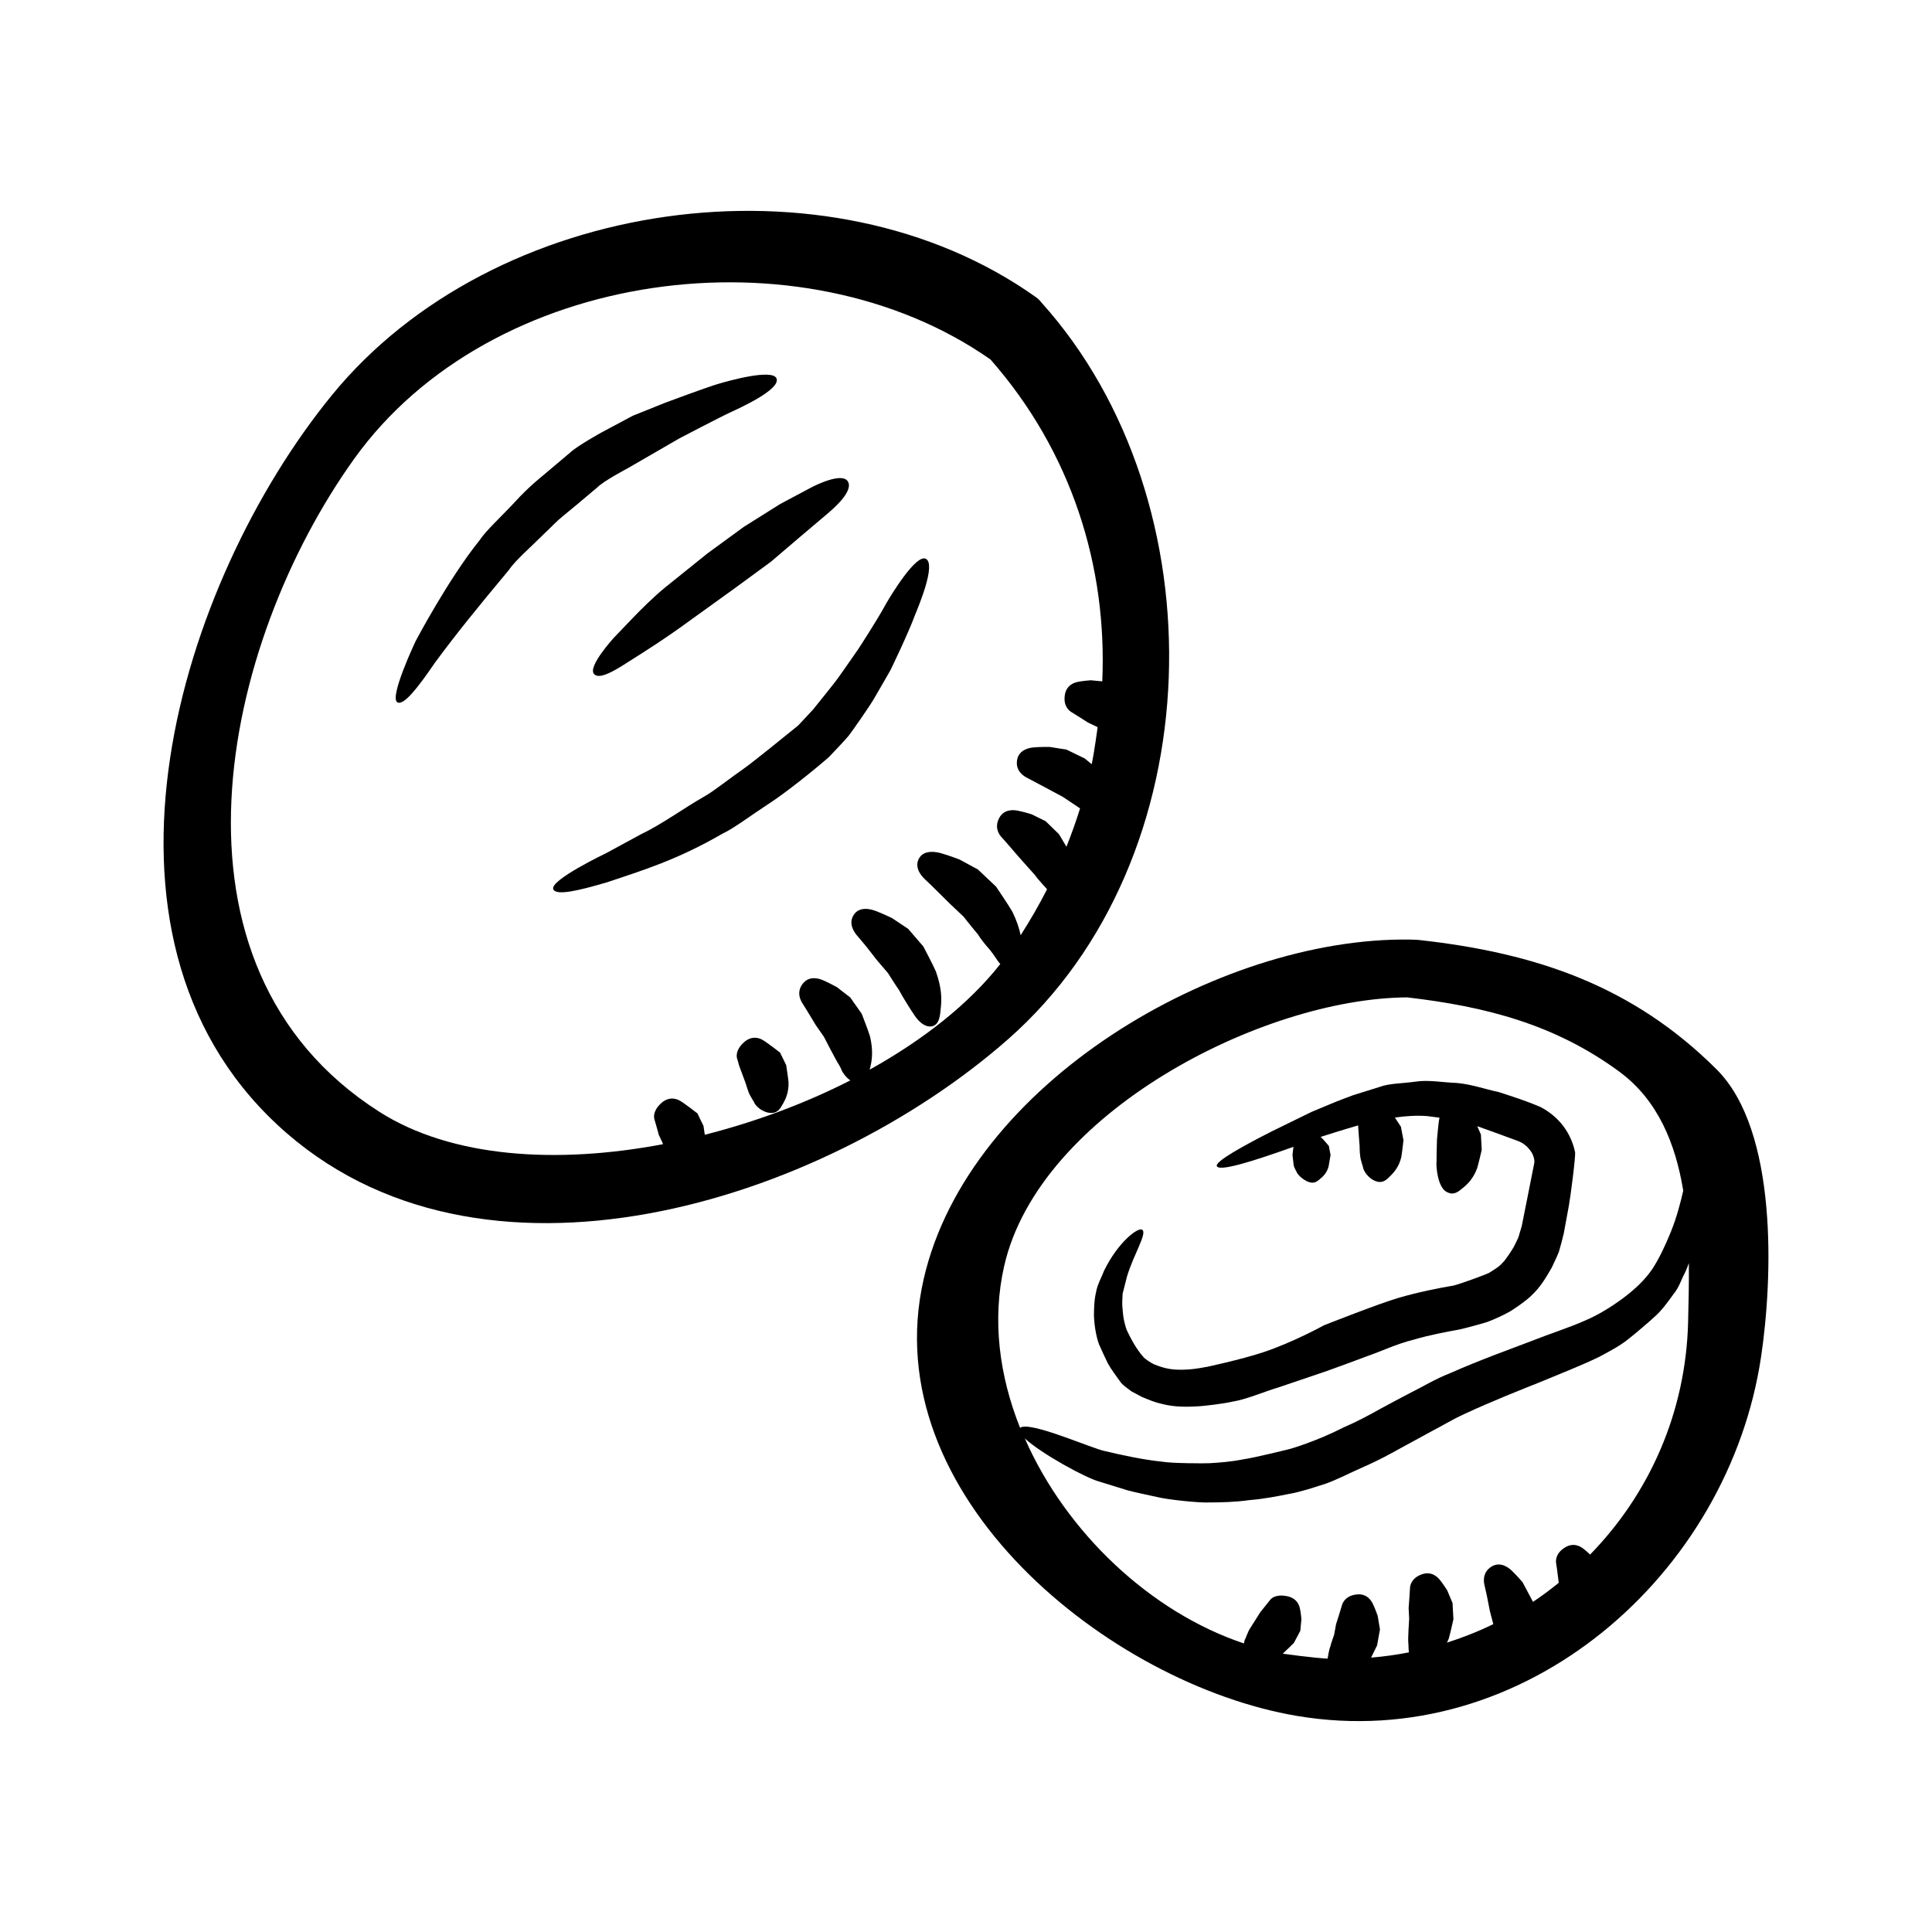
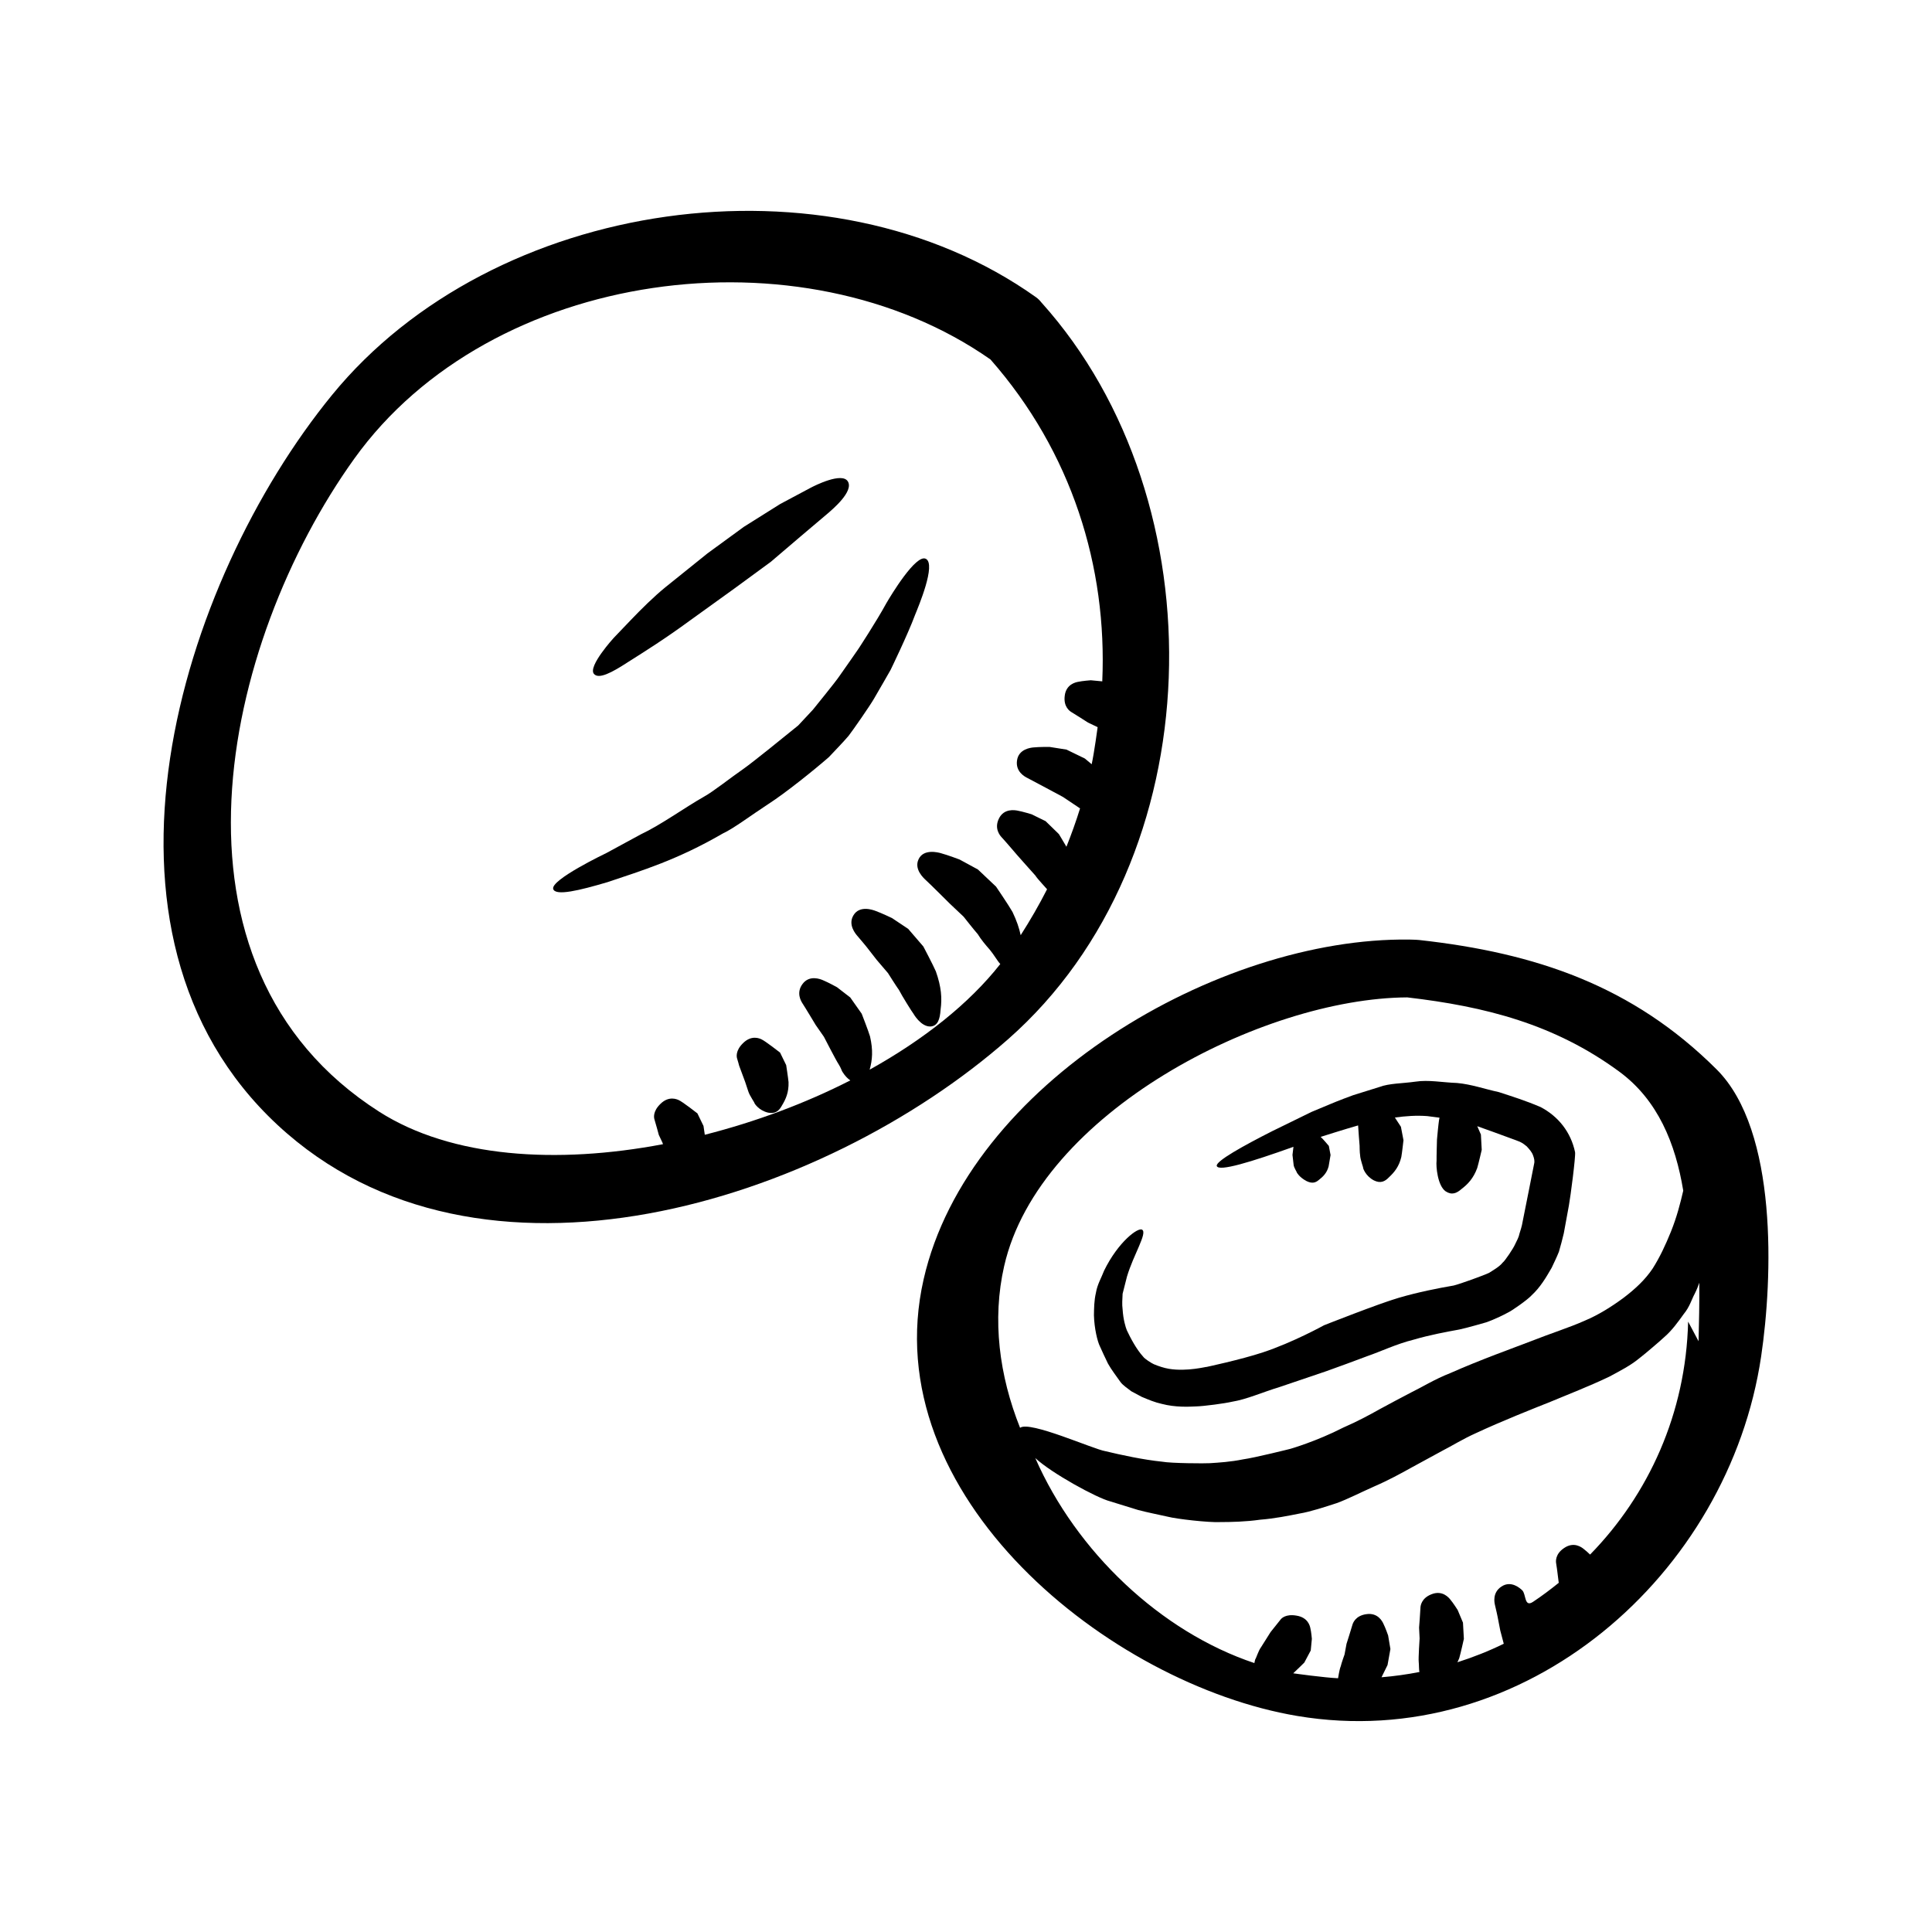
<svg xmlns="http://www.w3.org/2000/svg" fill="#000000" width="800px" height="800px" version="1.1" viewBox="144 144 512 512">
  <g>
    <path d="m420.02 224.2c-0.004-0.012-0.012-0.012-0.023-0.02-0.398-0.52-0.863-0.996-1.457-1.422-55.125-39.207-143.84-26.375-186.55 25.926-40.547 49.66-69.086 142.62-14.449 193.43 53.328 49.586 144.35 20.605 193.58-22.68 54.391-47.82 56.262-142.53 8.898-195.24zm-45.555 203.28c0.727-2.578 0.945-5.168 0.098-8.832-0.453-1.516-2.203-6.004-2.203-6.004l-3.039-4.312-3.512-2.711s-2.367-1.309-3.699-1.848c-0.578-0.25-3.602-1.535-5.457 1.031-1.738 2.348-0.297 4.609-0.012 5.059 0.648 0.969 3.551 5.809 3.551 5.809l2.16 3.094s3.199 6.242 3.894 7.273c0.664 1.031 0.867 1.863 0.926 1.859 0 0 0.797 1.484 2.168 2.418-11.949 6.102-25.125 10.988-38.562 14.41-0.168-1.18-0.344-2.336-0.344-2.336l-1.613-3.332s-4.004-3.141-4.984-3.535c-0.418-0.18-2.57-1.203-4.816 1.02-2.098 2.035-1.699 3.727-1.598 4.062 0.242 0.719 1.168 4.16 1.168 4.16l0.973 2.055 0.133 0.402c-28.027 5.316-56.008 3.648-75.207-8.609-60.574-38.684-41.641-124.18-6.613-173.04 36.238-50.539 118.54-61.367 168.61-26.309 21.574 24.555 30.965 54.961 29.625 85.301l-3.043-0.289s-2.223 0.16-3.394 0.422c-0.516 0.105-3.176 0.594-3.516 3.738-0.359 2.902 1.387 4.039 1.738 4.254 0.789 0.453 4.434 2.797 4.434 2.797l2.555 1.223s-0.883 6.606-1.578 9.82c-0.977-0.828-1.809-1.512-1.809-1.512l-4.871-2.367-4.504-0.711s-2.777-0.02-4.238 0.137c-0.645 0.059-3.996 0.383-4.375 3.531-0.383 2.898 2.066 4.191 2.551 4.453 1.082 0.539 9.648 5.148 9.648 5.148s4.273 2.848 4.516 3.027c-1.062 3.426-2.273 6.812-3.613 10.16-0.906-1.562-2-3.356-2-3.356l-3.516-3.426-3.715-1.82s-2.414-0.742-3.742-0.973c-0.586-0.105-3.602-0.699-4.941 2.16-1.273 2.637 0.359 4.473 0.684 4.836 0.746 0.777 4.098 4.699 4.098 4.699s4.227 4.785 4.906 5.512c0.551 0.91 2.906 3.359 3.098 3.629-2.106 4.152-4.457 8.207-6.992 12.176-0.395-1.867-1.059-3.848-2.176-6.172-0.973-1.723-4.348-6.691-4.348-6.691l-4.812-4.551-4.871-2.644s-3.148-1.188-4.871-1.652c-0.754-0.223-4.691-1.27-5.996 1.621-1.23 2.644 1.402 4.988 1.898 5.461 1.137 1.023 6.402 6.277 6.402 6.277l3.672 3.473s2.731 3.492 3.719 4.59c0.836 1.379 2.098 2.902 3.195 4.137 1.047 1.238 2.047 3.027 2.785 3.793-8.262 10.516-20.355 20.062-34.621 28z" />
-     <path d="m598.94 427.42c-22.277-22.223-47.996-30.887-78.77-34.301-0.75-0.086-2.527-0.121-2.719-0.125-50.574-0.648-116.86 38.125-128.68 90.031-13.094 57.438 49.434 107.39 99.004 115.72 60.32 10.137 114.41-37.555 122.95-95.32 3.059-20.598 4.504-59.762-11.785-76.004zm-188.82 52.082c9.238-40.543 68.391-70.965 106.81-71.184 20.676 2.41 39.035 7.074 56.156 19.648 10.289 7.551 14.938 19.109 16.992 31.574-0.766 3.305-1.699 6.988-3.273 10.883-1.387 3.438-2.949 6.801-4.871 9.809-1.977 2.906-4.414 5.211-7.582 7.637-3.09 2.289-6.613 4.555-10.438 6.152-3.926 1.758-9.043 3.375-14.051 5.359-4.523 1.754-13.367 4.887-21.547 8.516-4.09 1.594-7.602 3.793-10.297 5.09-2.59 1.352-5.918 3.117-8.465 4.504-2.508 1.422-5.918 3.254-9.559 4.828-7.25 3.707-14.047 5.644-14.051 5.644 0 0-9.344 2.352-12.566 2.793-3.219 0.656-6.379 0.855-8.746 1.004-1.188 0.09-10.184 0.051-12.66-0.398-4.977-0.504-10.902-1.789-15.043-2.785-3.164-0.508-20.078-8.141-22.598-6.191-5.523-13.832-7.457-28.648-4.211-42.883zm181.25 14.738c-0.586 24.355-10.504 45.887-25.977 61.738-0.527-0.508-1.234-1.148-1.77-1.543-0.406-0.316-2.481-1.984-5.098-0.203-2.438 1.613-2.207 3.621-2.137 4.027 0.152 0.871 0.328 2.297 0.328 2.297l0.344 2.746 0.039 0.152c-2.207 1.777-4.473 3.488-6.836 5.055l-2.769-5.203s-1.797-2.09-2.875-3.078c-0.469-0.438-2.891-2.734-5.516-0.957-2.438 1.613-1.82 4.293-1.703 4.82 0.293 1.16 0.691 3.074 0.691 3.074l0.73 3.754 0.922 3.492c-3.949 1.93-8.055 3.559-12.281 4.906 0.156-0.352 0.328-0.676 0.48-1.074 0.371-1.246 1.23-5.125 1.23-5.125l-0.238-4.301-1.41-3.359c0 0.004-1.195-1.891-1.98-2.805-0.336-0.402-2.035-2.535-4.969-1.352-2.727 1.062-2.898 3.148-2.91 3.566-0.023 0.918-0.363 5.266-0.363 5.266l0.141 2.856s-0.348 5.231-0.238 6.191c0.098 0.941 0.035 2.086 0.191 2.715-3.293 0.645-6.648 1.117-10.047 1.395 0.73-1.445 1.594-3.238 1.594-3.238l0.762-4.242-0.605-3.598s-0.734-2.117-1.289-3.184c-0.23-0.473-1.395-2.938-4.519-2.453-2.898 0.414-3.535 2.41-3.652 2.812-0.238 0.887-1.566 5.043-1.566 5.043l-0.52 2.816s-0.836 2.316-1.008 3.125c-0.352 0.789-0.684 3.059-0.715 3.184-3.68-0.168-11.621-1.27-11.879-1.316 0.969-0.887 2.938-2.84 2.938-2.84l1.703-3.203 0.297-3.082s-0.156-1.918-0.418-2.922c-0.105-0.441-0.555-2.746-3.672-3.238-2.898-0.5-4.016 0.781-4.211 1.055l-2.629 3.293-2.516 3.988c-0.77 1.02-1.422 3.281-1.535 3.184 0 0-0.152 0.43-0.258 1.055-24.793-8.281-47.16-29.473-58.059-54.332 4.312 4.019 16.277 10.566 19.855 11.477 2.203 0.68 4.777 1.477 7.402 2.289 2.641 0.695 5.387 1.215 7.836 1.773 2.414 0.629 10.898 1.578 13.836 1.43 2.949-0.004 6.867-0.086 10.645-0.629 3.824-0.297 7.617-1.062 10.461-1.633 2.832-0.465 6.801-1.77 9.828-2.754 2.941-1.066 6.359-2.836 10-4.449 3.617-1.559 7.148-3.481 9.785-4.957 2.644-1.445 5.91-3.219 8.281-4.508 2.312-1.168 5.309-3.055 8.82-4.629 6.816-3.184 15.473-6.606 19.809-8.332 4.902-2.062 10.078-4.027 15.543-6.637 2.848-1.527 5.723-3.004 8.016-4.914 1.195-0.898 5.598-4.644 6.59-5.598 2.031-1.75 3.672-4.051 5.117-6.062 1.629-1.969 2.106-3.898 2.941-5.422 0.59-1.18 0.938-2.121 1.211-2.902 0.047 5.356-0.078 10.605-0.199 15.5z" />
+     <path d="m598.94 427.42c-22.277-22.223-47.996-30.887-78.77-34.301-0.75-0.086-2.527-0.121-2.719-0.125-50.574-0.648-116.86 38.125-128.68 90.031-13.094 57.438 49.434 107.39 99.004 115.72 60.32 10.137 114.41-37.555 122.95-95.32 3.059-20.598 4.504-59.762-11.785-76.004zm-188.82 52.082c9.238-40.543 68.391-70.965 106.81-71.184 20.676 2.41 39.035 7.074 56.156 19.648 10.289 7.551 14.938 19.109 16.992 31.574-0.766 3.305-1.699 6.988-3.273 10.883-1.387 3.438-2.949 6.801-4.871 9.809-1.977 2.906-4.414 5.211-7.582 7.637-3.09 2.289-6.613 4.555-10.438 6.152-3.926 1.758-9.043 3.375-14.051 5.359-4.523 1.754-13.367 4.887-21.547 8.516-4.09 1.594-7.602 3.793-10.297 5.09-2.59 1.352-5.918 3.117-8.465 4.504-2.508 1.422-5.918 3.254-9.559 4.828-7.25 3.707-14.047 5.644-14.051 5.644 0 0-9.344 2.352-12.566 2.793-3.219 0.656-6.379 0.855-8.746 1.004-1.188 0.09-10.184 0.051-12.66-0.398-4.977-0.504-10.902-1.789-15.043-2.785-3.164-0.508-20.078-8.141-22.598-6.191-5.523-13.832-7.457-28.648-4.211-42.883zm181.25 14.738c-0.586 24.355-10.504 45.887-25.977 61.738-0.527-0.508-1.234-1.148-1.77-1.543-0.406-0.316-2.481-1.984-5.098-0.203-2.438 1.613-2.207 3.621-2.137 4.027 0.152 0.871 0.328 2.297 0.328 2.297l0.344 2.746 0.039 0.152c-2.207 1.777-4.473 3.488-6.836 5.055s-1.797-2.09-2.875-3.078c-0.469-0.438-2.891-2.734-5.516-0.957-2.438 1.613-1.82 4.293-1.703 4.82 0.293 1.16 0.691 3.074 0.691 3.074l0.73 3.754 0.922 3.492c-3.949 1.93-8.055 3.559-12.281 4.906 0.156-0.352 0.328-0.676 0.48-1.074 0.371-1.246 1.23-5.125 1.23-5.125l-0.238-4.301-1.41-3.359c0 0.004-1.195-1.891-1.98-2.805-0.336-0.402-2.035-2.535-4.969-1.352-2.727 1.062-2.898 3.148-2.91 3.566-0.023 0.918-0.363 5.266-0.363 5.266l0.141 2.856s-0.348 5.231-0.238 6.191c0.098 0.941 0.035 2.086 0.191 2.715-3.293 0.645-6.648 1.117-10.047 1.395 0.73-1.445 1.594-3.238 1.594-3.238l0.762-4.242-0.605-3.598s-0.734-2.117-1.289-3.184c-0.23-0.473-1.395-2.938-4.519-2.453-2.898 0.414-3.535 2.41-3.652 2.812-0.238 0.887-1.566 5.043-1.566 5.043l-0.52 2.816s-0.836 2.316-1.008 3.125c-0.352 0.789-0.684 3.059-0.715 3.184-3.68-0.168-11.621-1.27-11.879-1.316 0.969-0.887 2.938-2.84 2.938-2.84l1.703-3.203 0.297-3.082s-0.156-1.918-0.418-2.922c-0.105-0.441-0.555-2.746-3.672-3.238-2.898-0.5-4.016 0.781-4.211 1.055l-2.629 3.293-2.516 3.988c-0.77 1.02-1.422 3.281-1.535 3.184 0 0-0.152 0.43-0.258 1.055-24.793-8.281-47.16-29.473-58.059-54.332 4.312 4.019 16.277 10.566 19.855 11.477 2.203 0.68 4.777 1.477 7.402 2.289 2.641 0.695 5.387 1.215 7.836 1.773 2.414 0.629 10.898 1.578 13.836 1.43 2.949-0.004 6.867-0.086 10.645-0.629 3.824-0.297 7.617-1.062 10.461-1.633 2.832-0.465 6.801-1.77 9.828-2.754 2.941-1.066 6.359-2.836 10-4.449 3.617-1.559 7.148-3.481 9.785-4.957 2.644-1.445 5.91-3.219 8.281-4.508 2.312-1.168 5.309-3.055 8.82-4.629 6.816-3.184 15.473-6.606 19.809-8.332 4.902-2.062 10.078-4.027 15.543-6.637 2.848-1.527 5.723-3.004 8.016-4.914 1.195-0.898 5.598-4.644 6.59-5.598 2.031-1.75 3.672-4.051 5.117-6.062 1.629-1.969 2.106-3.898 2.941-5.422 0.59-1.18 0.938-2.121 1.211-2.902 0.047 5.356-0.078 10.605-0.199 15.5z" />
    <path d="m437.63 505.38c0.891 1.598 2.172 3.254 3.332 4.902 0.605 0.82 1.875 1.672 2.852 2.422l2.727 1.461c1.812 0.766 3.523 1.484 5.352 1.879 3.602 0.945 7.09 0.762 9.02 0.672 2.141-0.047 7.699-0.801 9.562-1.238 3.898-0.625 8.027-2.504 12.656-3.91 4.516-1.531 9.02-3.059 12.41-4.207 3.203-1.145 7.547-2.734 10.852-3.988 3.32-1.129 7.707-3.223 12.152-4.324 4.449-1.309 8.879-2.106 12.191-2.715 1.879-0.379 7.09-1.891 7.09-1.891s2.434-0.785 5.941-2.676c0.891-0.406 5.008-3.273 6.082-4.449 2.359-2.188 3.797-4.641 5.356-7.336 0.645-1.391 1.34-2.769 1.926-4.266 0.469-1.605 0.918-3.285 1.293-4.887 0.465-2.516 0.922-5.008 1.352-7.371 0.43-2.363 1.809-12.891 1.637-14.113-1.117-5.309-4.414-9.477-9.129-11.957-4.055-1.738-7.34-2.742-11.098-3.977-3.758-0.805-7.25-2.07-11.062-2.41-3.856-0.133-7.492-0.887-11.023-0.352-3.445 0.492-6.957 0.43-9.523 1.41-2.641 0.828-4.992 1.562-6.949 2.168-3.805 1.387-6.012 2.332-6.012 2.336 0 0-1.996 0.832-5.027 2.098-2.832 1.379-6.609 3.238-10.473 5.125-7.578 3.84-15.055 7.984-14.656 9.215 0.508 1.562 9.02-1.043 20.32-5.082l-0.258 2.144 0.309 2.68c0.066 0.68 0.926 1.977 0.832 1.969 0 0 0.648 1.273 2.594 2.293 1.512 0.734 2.418 0.406 3.25-0.309 1.078-0.84 2.125-1.82 2.59-3.582 0.109-0.66 0.516-3.023 0.516-3.023l-0.457-2.41s-1.699-2.035-2.168-2.394c0.176-0.07 6.769-2.144 9.926-3.039 0 0.5 0.395 5.367 0.395 5.367s0.012 1.883 0.133 2.504c0.039 1.27 0.941 3.441 0.797 3.426 0 0 0.574 2.074 2.871 3.281 1.793 0.871 2.938 0.262 4-0.852 1.406-1.316 2.66-2.816 3.258-5.379 0.195-1.078 0.57-4.43 0.57-4.43l-0.68-3.559-1.598-2.449c2.84-0.387 5.691-0.598 8.574-0.379 1.062 0.137 2.176 0.289 3.254 0.422-0.152 0.418-0.422 3.141-0.422 3.141l-0.25 2.641s-0.141 4.863-0.109 5.606c-0.188 1.547 0.273 6.609 2.383 8.113 1.664 1.102 2.938 0.523 4.211-0.586 1.684-1.293 3.16-2.816 4.172-5.562 0.359-1.168 1.199-4.832 1.199-4.832l-0.215-4.051-0.969-2.215c0.699 0.211 7.41 2.68 10.246 3.719 1.707 0.594 1.98 0.945 2.867 1.629 0.648 0.711 1.379 1.5 1.672 2.383 0.297 0.797 0.473 1.496 0.277 2.266-0.43 2.168-0.91 4.586-1.414 7.152-0.516 2.562-1.047 5.266-1.594 7.996-0.25 1.535-0.59 2.379-0.863 3.32-0.168 0.938-0.719 1.918-1.188 2.883-0.414 0.992-2.672 4.375-3.254 4.785-0.898 1.133-2.449 1.969-3.613 2.731-1.371 0.656-7.652 2.938-9.371 3.356-4.07 0.699-9.445 1.75-14.594 3.266-5.152 1.484-19.773 7.266-19.773 7.266s-8.238 4.559-16.246 7.199c-5.898 1.945-14.93 3.856-14.93 3.856 0.145-0.133-5.109 1.293-9.926 0.488-1.258-0.203-2.766-0.695-3.996-1.215-0.625-0.277-2.438-1.406-2.856-2.023-1.789-1.961-3.367-4.969-4.312-6.984-0.324-0.801-0.957-2.848-1.117-5.531-0.188-1.375-0.059-2.707 0-4.137 0.379-1.484 0.77-3.027 1.16-4.566 1.75-5.844 5.41-11.457 4.039-12.391-1.02-0.785-6.359 3.168-10.102 10.828-0.727 1.918-1.793 3.633-2.156 5.812-0.516 2.211-0.5 4.18-0.539 6.016 0.09 3.516 0.953 7.004 1.578 8.223 0.637 1.445 1.371 2.992 2.148 4.602z" />
    <path d="m375.66 329.09c1.109-1.867 4.348-7.543 4.348-7.543s4.606-9.48 6.469-14.531c0.906-2.246 5.668-13.473 2.887-14.922-2.609-1.367-9.289 9.723-10.473 11.766-2.656 4.875-7.422 12.125-7.422 12.125s-3.699 5.356-4.973 7.125c-1.219 1.809-6.019 7.637-7.055 8.957-1.066 1.148-2.488 2.664-3.91 4.191-3.535 2.898-12.207 9.871-14.191 11.27-3.969 2.762-8.34 6.262-10.727 7.57-5.356 3.047-11.426 7.488-16.801 10.02-5.219 2.836-9.117 4.949-9.117 4.949s-14.922 7.117-14.082 9.551c0.656 1.883 6.938 0.367 14.434-1.855 9.055-3.059 18.332-5.82 30.512-12.883 2.856-1.305 7.664-4.949 12.117-7.84 4.457-2.867 12.027-8.938 15.98-12.391 1.91-2.023 3.891-4.074 5.211-5.621 1.195-1.539 5.719-8.043 6.793-9.938z" />
-     <path d="m302.32 273.14c1.688-1.707 7.91-4.977 7.91-4.977l13.801-7.981s11.078-5.801 13.574-6.926c2.18-1.027 13.238-5.965 12.195-8.922-0.984-2.777-13.34 0.754-15.586 1.441-2.574 0.719-13.879 4.934-13.879 4.934s-4.312 1.727-8.625 3.461c-4.172 2.227-8.34 4.453-8.34 4.453s-6.551 3.633-8.324 5.356c-3.773 3.184-7.547 6.367-7.547 6.367s-3.496 2.769-6.949 6.578c-3.481 3.762-7.856 7.777-9.438 10.223-8.305 10.316-16.965 26.754-16.965 26.754 0-0.004-7.039 14.844-4.867 16.199 1.699 1.047 5.594-4.062 9.977-10.469 5.598-7.598 11.195-14.508 19.625-24.605 1.605-2.445 5.926-6.184 9.426-9.672 1.797-1.691 3.367-3.387 4.676-4.418 1.316-1.039 5.734-4.738 9.336-7.797z" />
    <path d="m331.48 290.66s-8.312 6.691-11.098 8.926c-3.152 2.559-6.539 5.941-9.164 8.676-2.594 2.715-4.559 4.769-4.559 4.769s-6.906 7.551-5.269 9.543c1.266 1.543 4.828-0.379 8.891-3.023 4.977-3.148 9.934-6.254 16.594-11.129 2.922-2.102 11.684-8.414 11.684-8.414l9.703-7.109 7.754-6.613s4.691-3.965 7.391-6.258c1.133-0.992 6.941-5.812 5.269-8.469-1.57-2.488-8.723 1.098-10 1.785-2.938 1.57-7.91 4.219-7.91 4.219l-9.629 6.047z" />
    <path d="m388.69 394.82-4.012-4.66-4.281-2.856s-2.828-1.359-4.394-1.914c-0.676-0.258-4.242-1.547-5.844 1.199-1.5 2.504 0.625 4.934 1.031 5.414 0.922 1.055 2.383 2.836 2.383 2.836l2.766 3.547 2.984 3.492s2.141 3.414 2.926 4.5c0.641 1.316 3.707 6.219 3.785 6.203 0 0 1.961 3.543 4.555 3.449 1.984-0.133 2.504-2.019 2.676-4.473 0.418-3.047 0.195-6.012-1.246-10.113-0.723-1.688-3.328-6.625-3.328-6.625z" />
    <path d="m350.73 422.95s-4.004-3.144-4.984-3.543c-0.418-0.188-2.57-1.203-4.816 1.02-2.098 2.035-1.699 3.734-1.598 4.062 0.242 0.727 0.543 1.91 0.543 1.91l1.598 4.312 0.812 2.453c0.379 1.266 1.82 3.188 1.668 3.219 0 0 1.094 1.91 3.629 2.484 1.953 0.371 2.902-0.535 3.648-1.91 1.023-1.672 1.828-3.477 1.742-6.172-0.098-1.113-0.625-4.516-0.625-4.516z" />
  </g>
</svg>